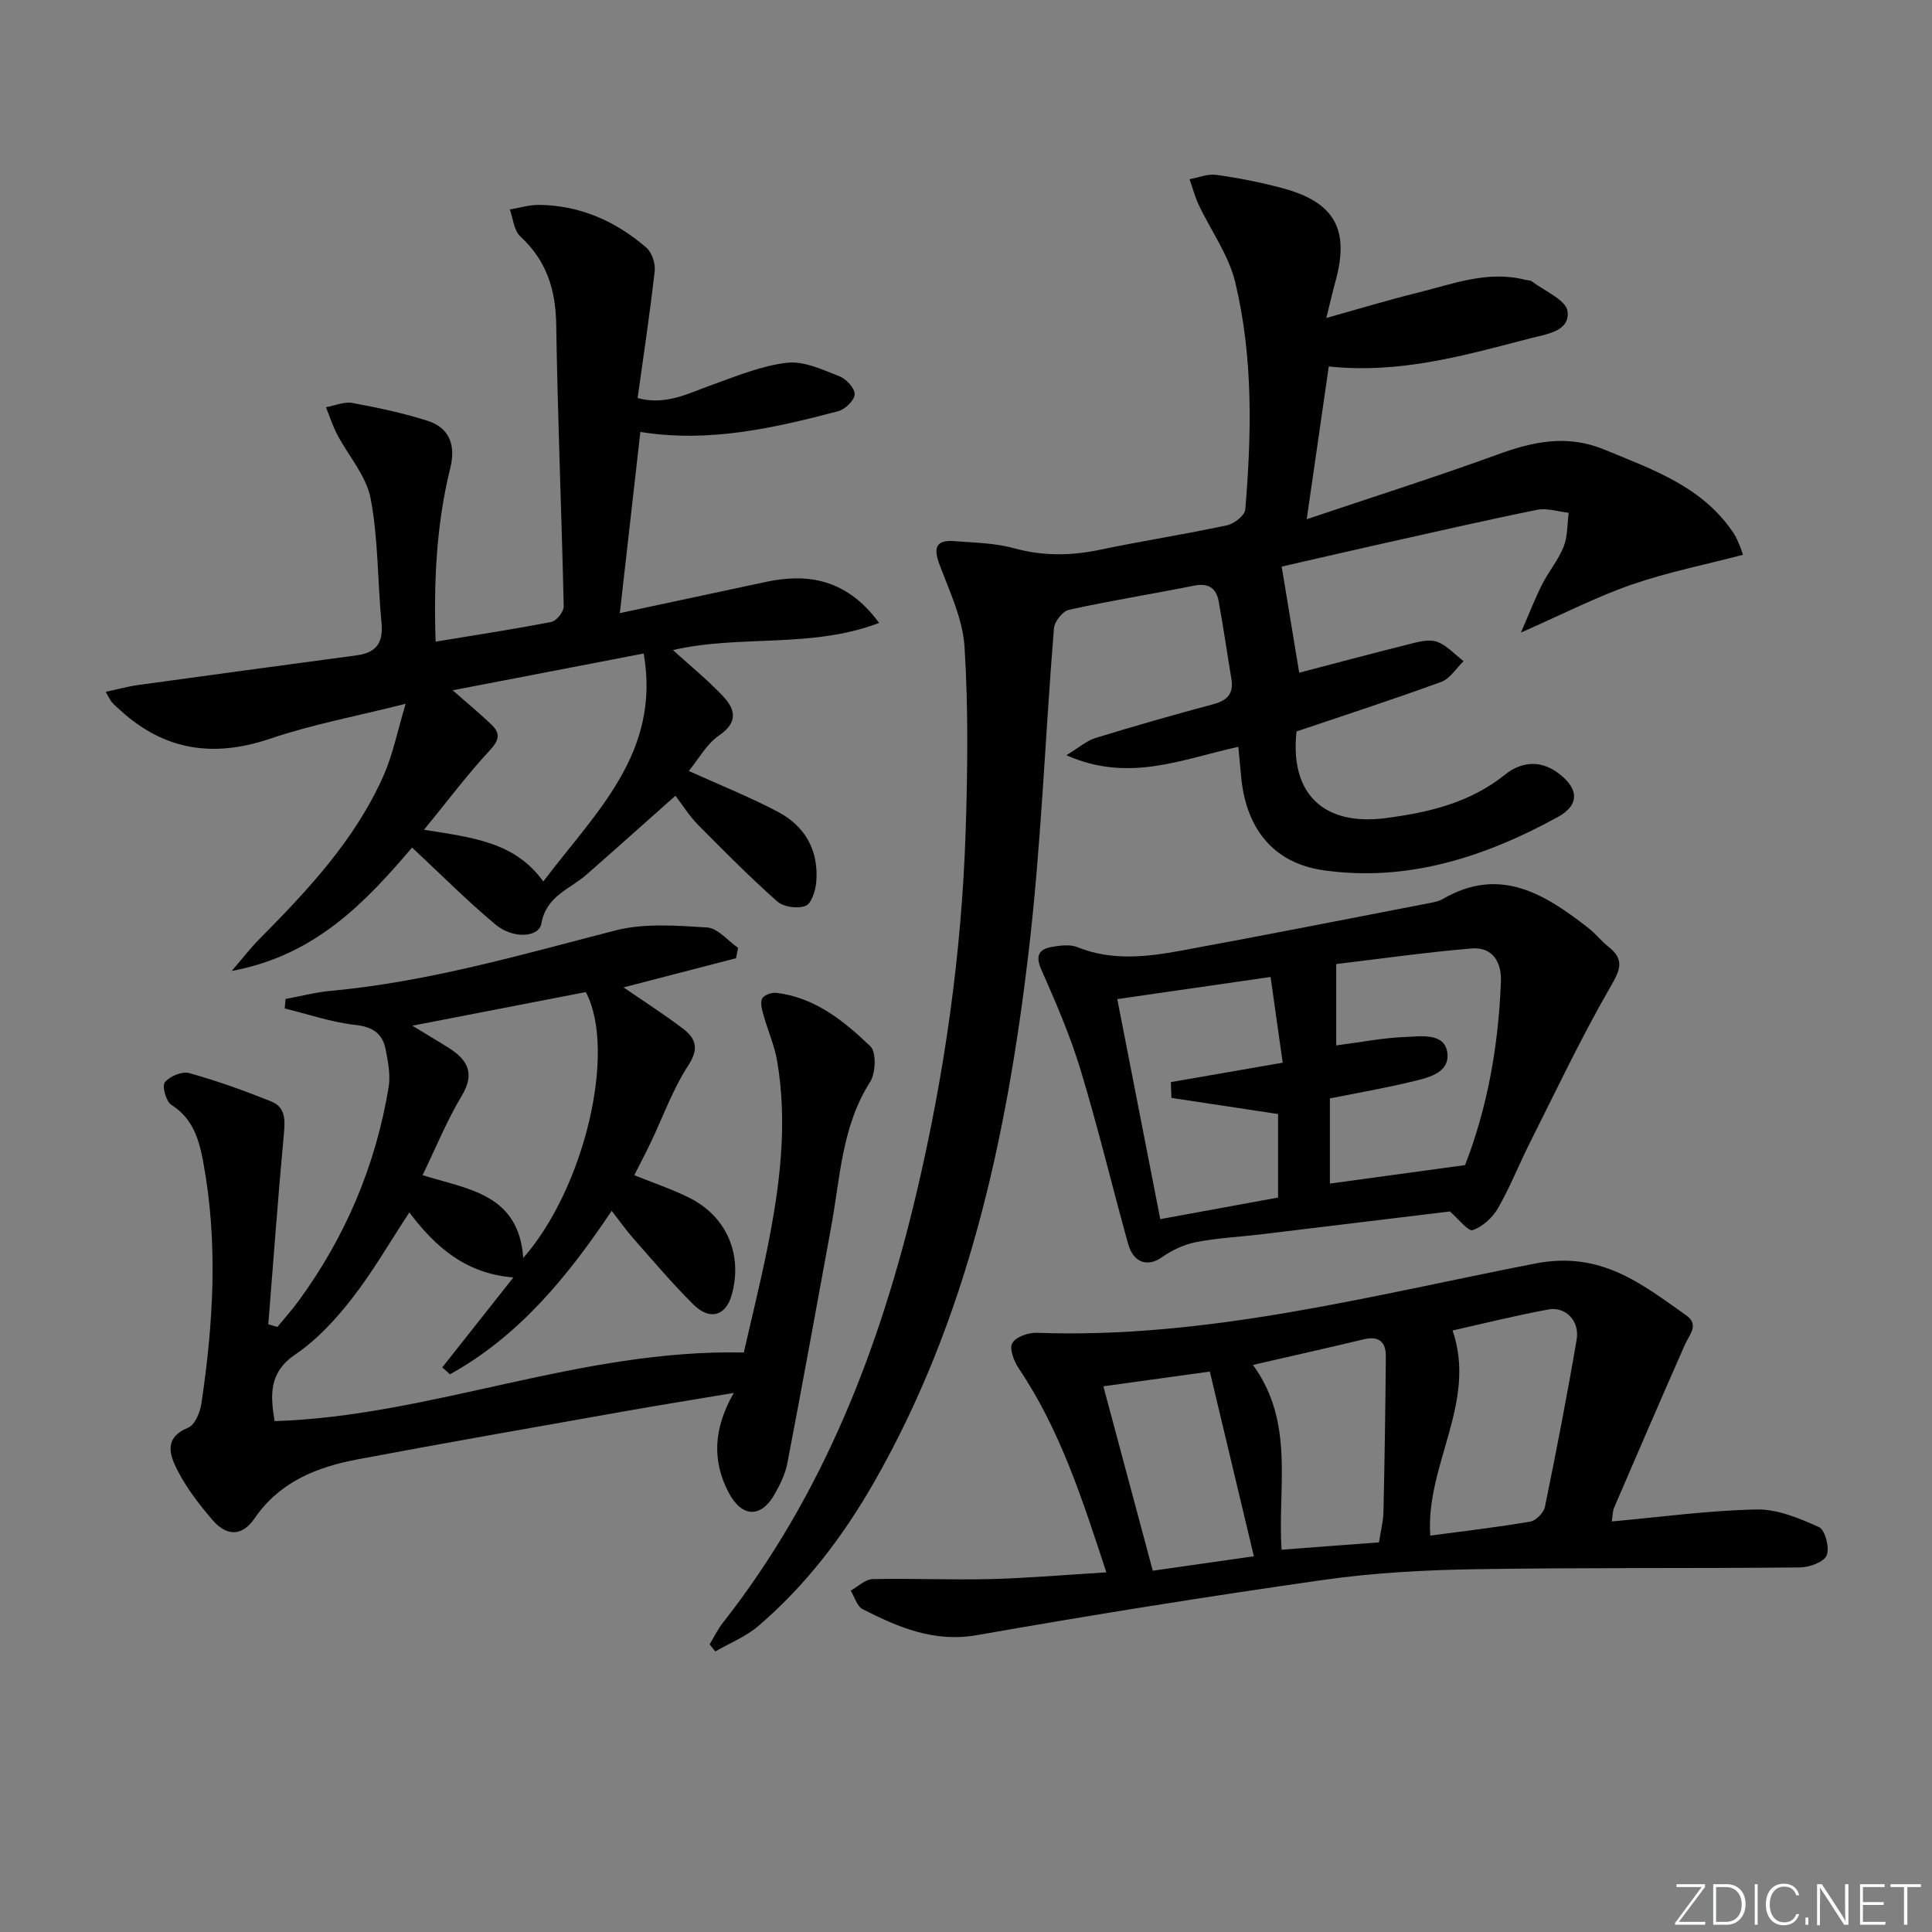
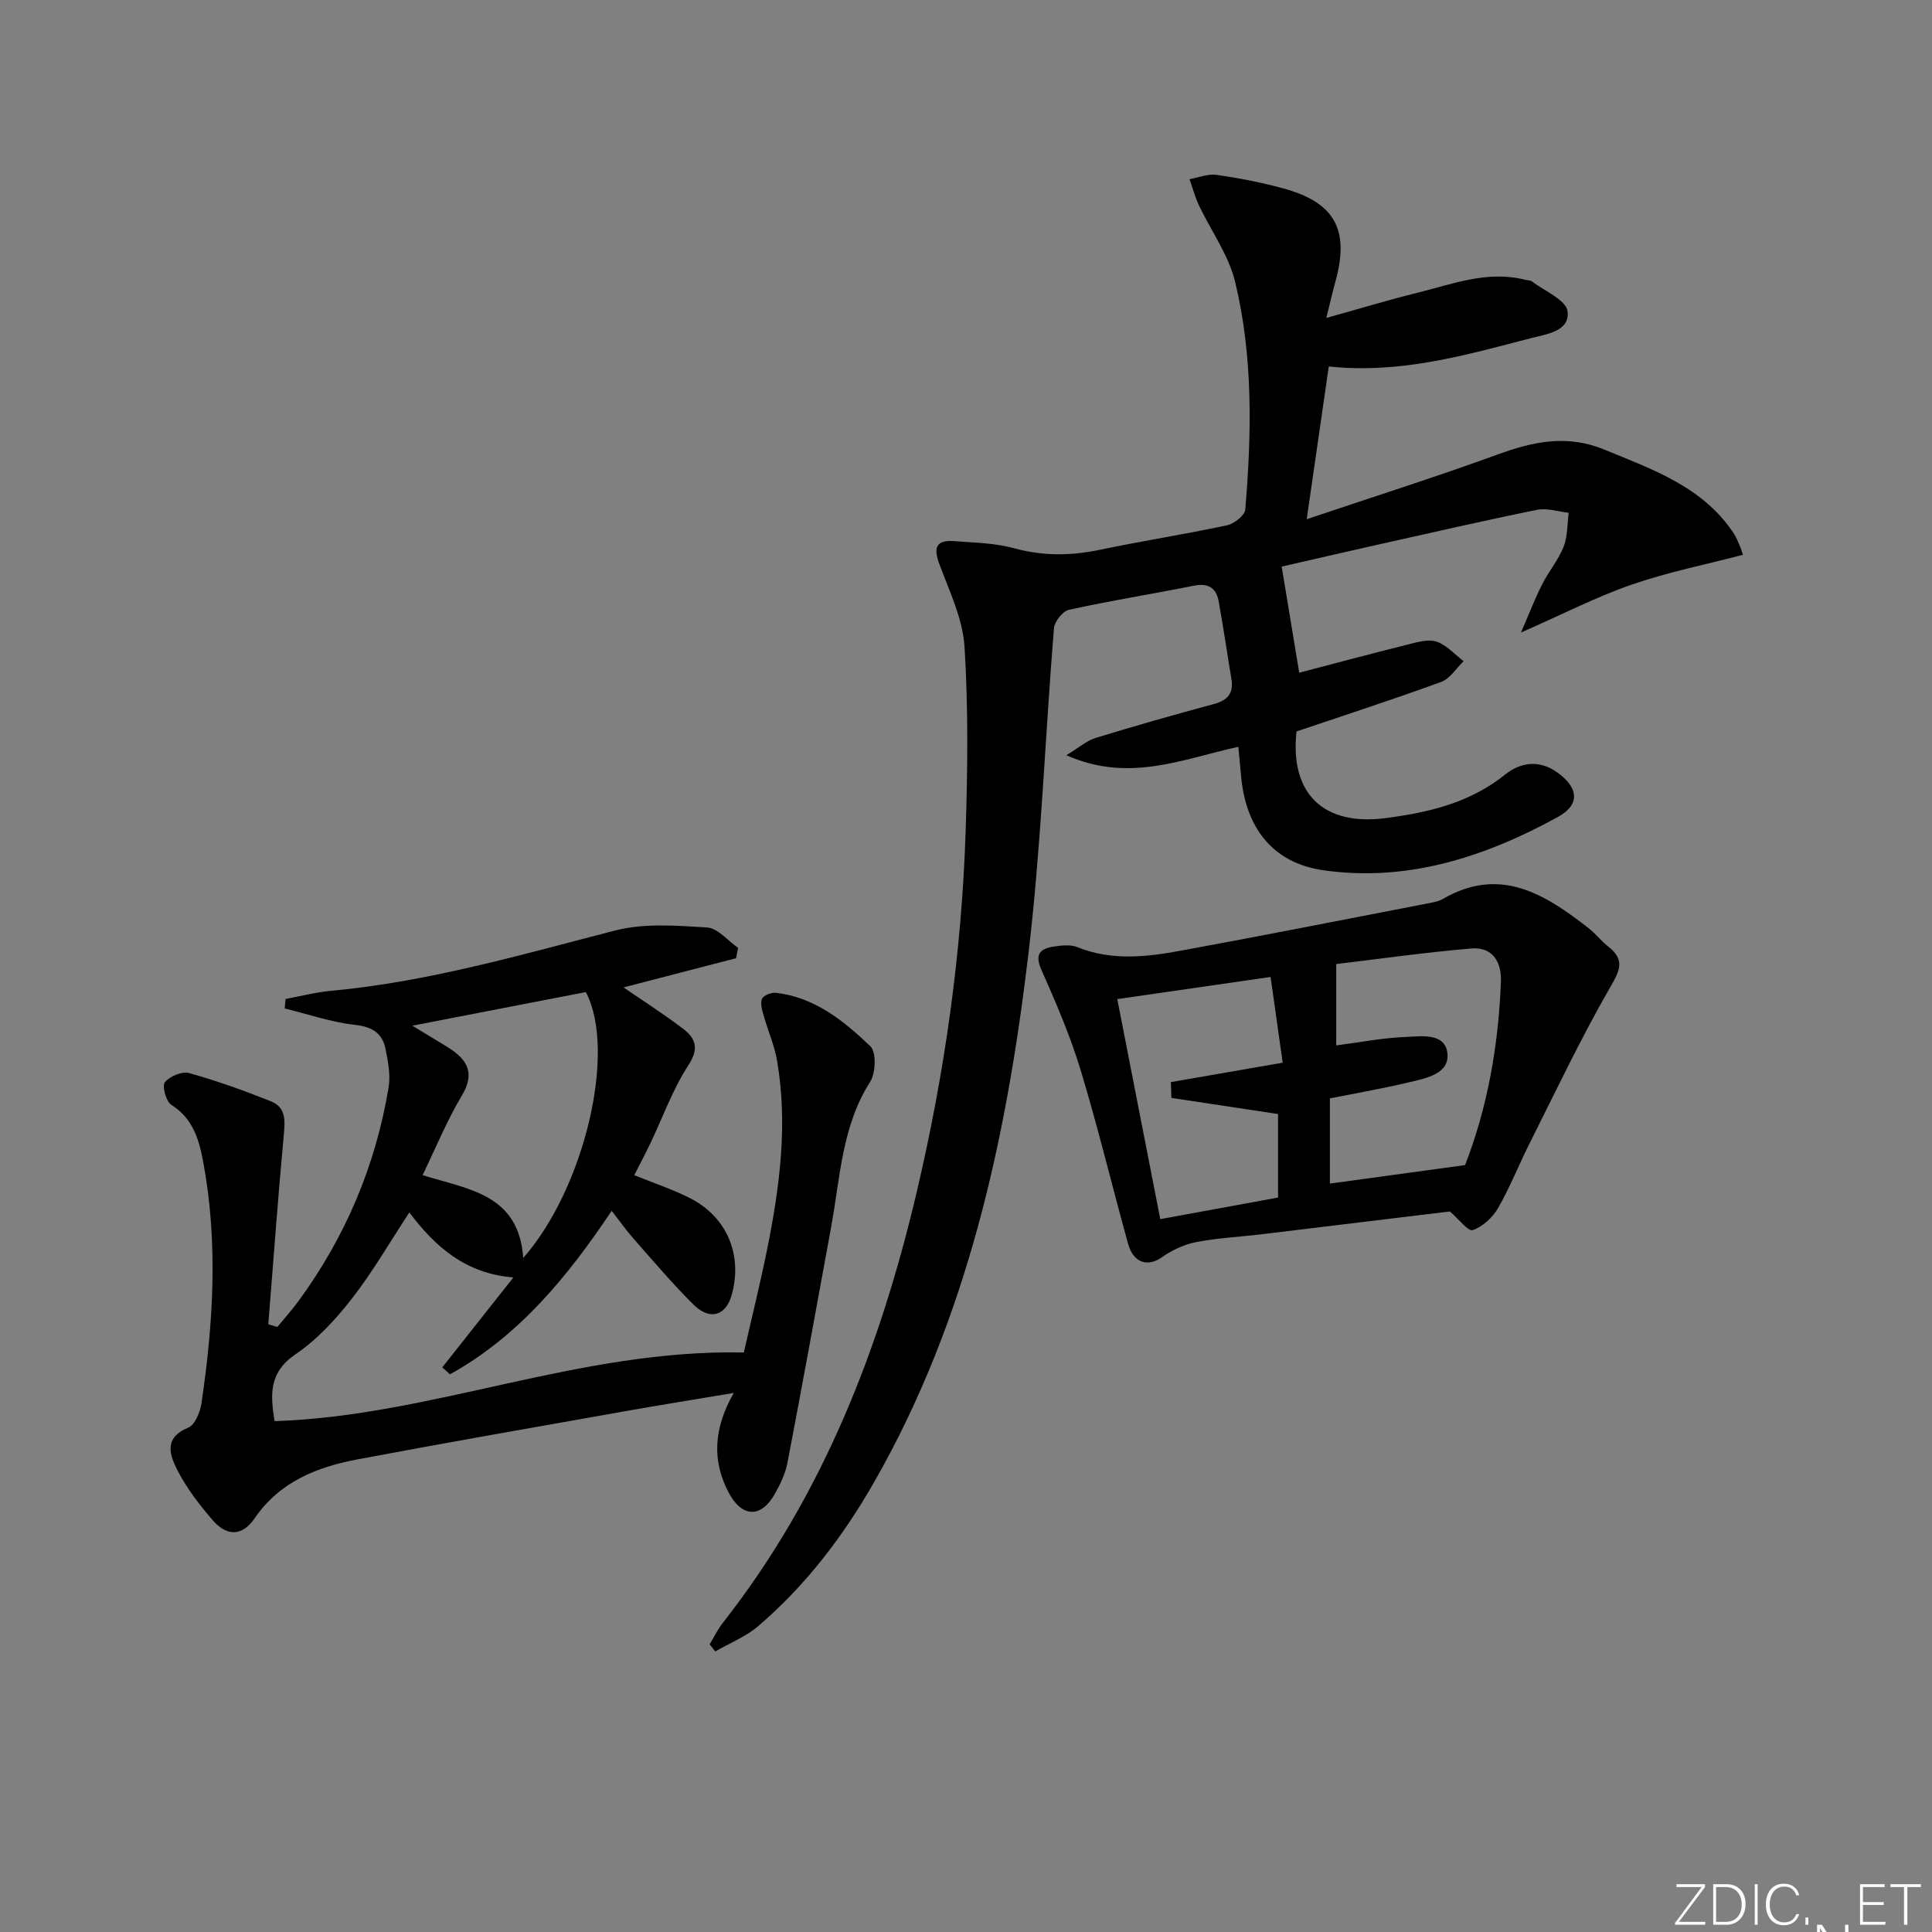
<svg xmlns="http://www.w3.org/2000/svg" enable-background="new 0 0 400 400" viewBox="0 0 400 400">
  <rect x="0" y="0" width="400" height="400" fill="#808080" stroke="none" />
  <g fill="#fafbfc">
    <path d="m346.9 398 5.4-7.3h-5.2v-.6h5.9v.6l-5.4 7.2h5.5l-.1.6h-6.2v-.5z" />
    <path d="m354.7 390.1h2.8c2.3 0 3.9 1.6 3.9 4.1s-1.6 4.3-3.9 4.3h-2.8zm.6 7.8h2c2.2 0 3.3-1.6 3.3-3.6 0-1.8-1-3.6-3.3-3.6h-2z" />
    <path d="m363.9 390.1v8.4h-.6v-8.4z" />
    <path d="m372.5 396.3c-.4 1.3-1.4 2.3-3.2 2.3-2.4 0-3.7-1.9-3.7-4.3 0-2.3 1.2-4.3 3.7-4.3 1.8 0 2.9 1 3.2 2.4h-.6c-.4-1.1-1.1-1.8-2.5-1.8-2.1 0-3 1.9-3 3.7s.9 3.7 3 3.7c1.4 0 2.1-.7 2.5-1.7z" />
    <path d="m373.8 398.5v-1.5h.6v1.5z" />
-     <path d="m376.2 398.5v-8.4h1c1.3 2 4.4 6.7 4.9 7.6-.1-1.2-.1-2.4-.1-3.8v-3.8h.7v8.4h-.9c-1.2-1.9-4.4-6.8-5-7.7.1 1.1 0 2.3 0 3.9v3.9h-.6z" />
+     <path d="m376.2 398.5h1c1.3 2 4.4 6.7 4.9 7.6-.1-1.2-.1-2.4-.1-3.8v-3.8h.7v8.4h-.9c-1.2-1.9-4.4-6.8-5-7.7.1 1.1 0 2.3 0 3.9v3.9h-.6z" />
    <path d="m390 394.4h-4.3v3.5h4.7l-.1.6h-5.2v-8.4h5.1v.6h-4.5v3.1h4.3z" />
    <path d="m394.2 390.7h-2.8v-.6h6.3v.6h-2.8v7.8h-.7z" />
  </g>
  <path d="m256.38 154.62c-11.61 2.54-22.67 7.5-35.6 1.74 2.63-1.59 4.2-3.01 6.03-3.57 8.08-2.48 16.22-4.8 24.39-6.99 2.88-.77 4.25-2.17 3.75-5.21-.9-5.38-1.66-10.78-2.65-16.15-.5-2.71-2.14-3.77-5.07-3.19-8.63 1.73-17.33 3.11-25.92 5-1.29.28-2.99 2.43-3.1 3.83-1.84 22.53-2.64 45.17-5.31 67.59-4.53 38.08-12.58 75.34-31.91 109.17-6.4 11.21-14.16 21.4-24 29.82-2.58 2.21-5.92 3.53-8.91 5.26-.39-.49-.77-.98-1.16-1.48.9-1.48 1.66-3.07 2.72-4.43 20.78-26.45 32.57-56.97 40.18-89.3 5.75-24.46 9.27-49.29 10.1-74.42.42-12.76.57-25.59-.22-38.32-.36-5.77-3.07-11.46-5.16-17.02-1.33-3.52-.83-5.22 3.09-4.91 4.13.32 8.38.38 12.32 1.47 5.96 1.63 11.71 1.58 17.69.33 8.77-1.83 17.63-3.21 26.39-5.08 1.48-.32 3.69-2.04 3.79-3.26 1.32-15.78 1.64-31.63-2.09-47.11-1.35-5.6-5.03-10.63-7.54-15.96-.8-1.7-1.28-3.55-1.91-5.33 1.86-.33 3.79-1.15 5.56-.9 4.59.65 9.18 1.55 13.66 2.75 10.84 2.91 13.96 8.54 11 19.29-.6 2.19-1.11 4.4-1.9 7.59 6.84-1.91 12.76-3.71 18.76-5.19 7.34-1.81 14.58-4.7 22.39-2.72.48.12 1.08.08 1.44.35 2.62 2.01 7.06 3.84 7.35 6.18.52 4.14-4.28 4.71-7.61 5.57-13.51 3.5-26.96 7.43-41.82 5.85-1.47 10.19-2.9 20.1-4.57 31.63 13.96-4.7 26.84-8.78 39.52-13.4 7.4-2.7 14.41-4.2 22.15-1 10.03 4.15 20.32 7.66 26.72 17.3.55.82.91 1.77 1.31 2.69.25.57.42 1.18.62 1.78-7.82 2.04-15.59 3.59-23.01 6.16-7.31 2.53-14.25 6.11-22.96 9.94 1.84-4.22 2.97-7.18 4.4-10 1.35-2.66 3.35-5.03 4.44-7.77.85-2.14.74-4.67 1.05-7.03-2.18-.24-4.48-1.03-6.53-.62-11.05 2.24-22.04 4.77-33.05 7.23-7.06 1.58-14.11 3.22-19.84 4.53 1.29 7.79 2.45 14.82 3.63 21.97 7.07-1.85 14.82-3.93 22.6-5.87 1.91-.48 4.16-1.14 5.86-.56 2.07.71 3.73 2.64 5.57 4.04-1.53 1.47-2.81 3.63-4.63 4.29-9.94 3.63-20.02 6.9-29.96 10.26-1.43 13.04 5.76 19.58 18.37 17.95 9.09-1.18 17.53-3.17 24.88-9.07 3.08-2.47 6.96-3.07 10.65-.46 4.47 3.16 4.94 6.69.21 9.29-15.07 8.27-31.18 13.53-48.58 11.02-10.58-1.52-16.16-8.95-17.03-19.78-.16-1.77-.34-3.54-.55-5.77z" fill="#010000" />
  <path d="m91.56 283.11c4.79-6.05 9.57-12.11 14.73-18.63-9.91-.78-16.2-6.37-21.54-13.46-4.03 6.13-7.57 12.3-11.9 17.85-3.34 4.29-7.2 8.49-11.65 11.51-5.59 3.78-5.23 8.43-4.35 13.85 32.56-1.04 63.09-14.93 97.15-14.21 1.44-6.35 3.29-13.8 4.82-21.32 2.61-12.91 4.32-25.92 2.07-39.07-.55-3.2-1.91-6.25-2.79-9.39-.32-1.13-.74-2.55-.32-3.47.33-.72 1.94-1.33 2.88-1.22 8.03.93 14.06 5.82 19.55 11.08 1.26 1.21 1.1 5.55-.07 7.38-5.88 9.24-6.18 19.81-8.06 30.03-2.99 16.3-5.94 32.61-9.06 48.88-.43 2.23-1.49 4.41-2.62 6.41-2.84 5.02-6.84 4.92-9.61-.44-3.34-6.46-3.11-13.09 1.13-20.5-8.06 1.35-15.28 2.51-22.47 3.78-18.44 3.27-36.89 6.49-55.3 9.95-8.48 1.59-16.22 4.62-21.45 12.25-2.56 3.73-5.74 3.77-8.7.33-2.7-3.14-5.3-6.5-7.19-10.16-1.6-3.11-3.09-6.81 2.16-8.96 1.38-.57 2.46-3.17 2.73-4.99 2.48-16.67 3.48-33.37.36-50.09-.87-4.65-2.14-8.94-6.58-11.75-1.1-.69-1.97-3.89-1.35-4.67.99-1.25 3.56-2.32 5.03-1.91 5.75 1.6 11.4 3.63 16.95 5.85 3.23 1.29 2.9 4.2 2.62 7.22-1.2 12.97-2.14 25.96-3.18 38.94.62.19 1.25.38 1.87.56 1.49-1.81 3.06-3.56 4.44-5.45 9.68-13.25 15.92-28 18.6-44.18.42-2.52-.11-5.28-.62-7.85-.65-3.29-2.68-4.67-6.3-5.07-4.93-.54-9.73-2.21-14.59-3.4.06-.65.11-1.31.17-1.96 3.13-.58 6.24-1.4 9.4-1.69 20.12-1.85 39.39-7.48 58.84-12.49 6.02-1.55 12.7-1.02 19.03-.63 2.22.14 4.29 2.74 6.42 4.22-.14.72-.28 1.43-.42 2.15-7.73 2-15.45 4.01-23.29 6.04 4.17 2.87 8.36 5.54 12.3 8.54 2.61 1.99 3.41 4.07 1.12 7.58-3.24 4.97-5.27 10.72-7.85 16.12-1.06 2.21-2.2 4.37-3.35 6.64 3.81 1.55 7.74 2.85 11.4 4.68 7.77 3.88 11.1 11.82 8.77 20.12-1.21 4.31-4.51 5.35-7.88 2.02-4.37-4.32-8.34-9.04-12.42-13.65-1.52-1.72-2.85-3.62-4.55-5.79-9.16 13.7-19.24 25.95-33.48 33.85-.52-.49-1.06-.96-1.6-1.43zm16.77-22.66c12.72-14.48 19.39-42.89 12.96-55.05-11.49 2.23-23.06 4.47-35.93 6.96 3.42 2.08 5.53 3.31 7.59 4.62 3.87 2.47 5.44 5.24 2.65 9.89-3.12 5.21-5.42 10.9-8.11 16.43 9.31 2.95 19.91 3.8 20.84 17.15z" fill="#010000" />
-   <path d="m139.33 134.59c3.52 3.21 7.15 6.15 10.33 9.51 2.57 2.72 3.24 5.42-.79 8.17-2.58 1.76-4.23 4.88-6.26 7.35 6.64 3.01 12.77 5.44 18.56 8.52 5.59 2.98 8.36 8.04 7.83 14.46-.15 1.78-.98 4.45-2.2 4.94-1.63.65-4.56.26-5.87-.9-5.71-5.06-11.09-10.49-16.46-15.92-1.72-1.74-3.03-3.89-4.63-5.97-6.28 5.58-12.32 10.99-18.42 16.34-3.45 3.02-8.32 4.39-9.33 10.11-.52 2.93-5.91 3.23-9.52.2-5.84-4.88-11.23-10.31-17.25-15.92-9.5 11.09-19.83 22.31-37.34 25.54 2.34-2.72 3.85-4.7 5.58-6.45 10.1-10.2 19.94-20.65 25.84-33.97 1.96-4.43 2.91-9.32 4.59-14.89-10.26 2.59-19.36 4.28-28.03 7.22-11.68 3.96-21.85 2.5-30.99-5.82-.62-.56-1.25-1.1-1.81-1.72-.32-.35-.5-.83-1.27-2.15 2.47-.53 4.56-1.12 6.69-1.41 15.11-2.09 30.22-4.13 45.33-6.16 4.01-.54 5.48-2.64 5.08-6.73-.84-8.58-.65-17.33-2.26-25.75-.9-4.69-4.61-8.83-6.94-13.27-.93-1.78-1.54-3.73-2.3-5.61 1.83-.33 3.75-1.19 5.46-.88 5.21.95 10.42 2.07 15.46 3.65 4.64 1.45 6 5.05 4.81 9.85-2.9 11.69-3.43 23.59-3.03 35.92 8.3-1.37 16.17-2.57 23.97-4.09 1.06-.21 2.57-2.11 2.55-3.2-.43-19.45-1.26-38.9-1.55-58.35-.11-7.28-2.02-13.27-7.44-18.27-1.32-1.21-1.48-3.68-2.17-5.57 2.01-.33 4.03-.97 6.04-.95 8.51.09 15.88 3.37 22.22 8.84 1.15.99 1.91 3.28 1.74 4.84-.98 8.71-2.3 17.39-3.54 26.31 5.87 1.6 10.58-1.01 15.52-2.77 5.07-1.81 10.2-3.95 15.46-4.54 3.48-.39 7.33 1.45 10.82 2.81 1.41.55 3.21 2.51 3.14 3.75-.06 1.26-2.01 3.12-3.46 3.49-13.34 3.5-26.77 6.56-40.91 4.28-1.4 12.31-2.79 24.6-4.25 37.51 10.28-2.2 20.25-4.34 30.23-6.46 7.76-1.65 16.36-1.21 23.45 8.49-13.99 5.35-28.75 2.39-42.68 5.62zm-6.06.71c-13.88 2.67-26.47 5.1-39.55 7.62 2.93 2.58 5.58 4.75 8.05 7.12 1.9 1.83 1.56 3.26-.4 5.36-4.58 4.91-8.62 10.33-13.58 16.39 9.89 1.61 18.76 2.45 24.69 10.71 10.84-14.34 24.39-26.63 20.79-47.2z" fill="#010000" />
-   <path d="m333.7 315c10.18-.92 20.07-2.28 29.98-2.48 4.32-.09 8.87 1.82 12.93 3.66 1.26.57 2.24 4.32 1.58 5.85-.6 1.4-3.59 2.47-5.53 2.49-22.44.23-44.88.01-67.31.37-10.46.17-20.98.74-31.32 2.21-23.96 3.41-47.88 7.24-71.72 11.43-8.94 1.57-16.29-1.6-23.7-5.36-1.18-.6-1.67-2.53-2.48-3.85 1.51-.83 3-2.35 4.52-2.38 8.16-.19 16.33.2 24.49-.01 7.76-.2 15.5-.88 23.92-1.39-5.01-15.25-9.59-29.54-18.13-42.21-1-1.48-2-4.08-1.35-5.24.72-1.3 3.35-2.22 5.1-2.15 35.23 1.29 69.09-7.7 103.16-14.34 13.58-2.65 21.92 4.13 31.25 10.71 2.8 1.97.68 3.98-.23 6.05-4.95 11.22-9.81 22.48-14.66 33.75-.32.73-.29 1.59-.5 2.89zm-37.58 2.93c7.03-.94 13.9-1.73 20.71-2.9 1.18-.2 2.78-1.84 3.03-3.05 2.36-11.52 4.6-23.06 6.57-34.65.65-3.84-2.29-6.88-5.86-6.22-6.76 1.25-13.45 2.92-19.83 4.35 5.13 14.92-5.63 27.82-4.62 42.47zm-36.71-35.34c8.75 12.02 5.05 25.39 5.93 38.26 7.04-.53 13.6-1.02 20.16-1.52.37-2.4.89-4.35.93-6.32.24-10.75.41-21.5.49-32.25.02-2.87-1.42-4.22-4.51-3.48-7.4 1.77-14.82 3.43-23 5.31zm-20.74 42.61c7.02-1 13.65-1.95 20.93-2.99-3.12-13.08-6.09-25.56-9.12-38.24-7.52 1.04-14.53 2.01-22.04 3.05 3.45 12.85 6.73 25.12 10.23 38.18z" fill="#010000" />
  <path d="m300.18 250.82c-12.59 1.53-25.9 3.15-39.22 4.75-4.45.53-8.95.74-13.33 1.6-2.5.49-5.03 1.68-7.12 3.16-2.88 2.03-5.85 1.16-6.95-2.81-3.32-11.97-6.22-24.07-9.82-35.95-2.15-7.09-5.11-13.97-8.12-20.76-1.42-3.2-.35-4.38 2.48-4.82 1.62-.25 3.51-.48 4.95.1 7.13 2.89 14.37 2.04 21.54.72 17.27-3.17 34.5-6.58 51.74-9.91.81-.16 1.66-.36 2.36-.76 11.88-6.92 21.2-1.01 30.25 6.06 1.43 1.12 2.57 2.63 4 3.75 3.58 2.79 2.45 4.96.38 8.55-6.03 10.46-11.2 21.41-16.63 32.21-2.24 4.45-4.06 9.12-6.54 13.42-1.12 1.95-3.18 3.84-5.23 4.55-.94.33-2.89-2.27-4.74-3.86zm3.15-9.6c4.68-12.06 6.93-24.89 7.42-38.04.15-4.01-1.76-7.18-6.1-6.81-9.51.8-18.98 2.15-28 3.23v16.84c5.12-.66 9.65-1.56 14.21-1.74 3.29-.13 8.28-.97 8.8 3.31.52 4.31-4.37 5.22-7.86 6.05-5.44 1.3-10.95 2.25-16.46 3.35v17.64c9.3-1.27 18.27-2.5 27.99-3.83zm-60.8-13.91c-.04-1.09-.08-2.18-.12-3.27 7.44-1.29 14.87-2.58 23.16-4.02-.85-5.99-1.66-11.73-2.51-17.75-11.26 1.62-21.33 3.08-31.74 4.58 3.04 15.56 5.94 30.4 8.9 45.56 8.83-1.62 16.85-3.09 24.39-4.47 0-6.56 0-12.13 0-17.29-7.67-1.16-14.87-2.25-22.08-3.34z" fill="#010000" />
</svg>